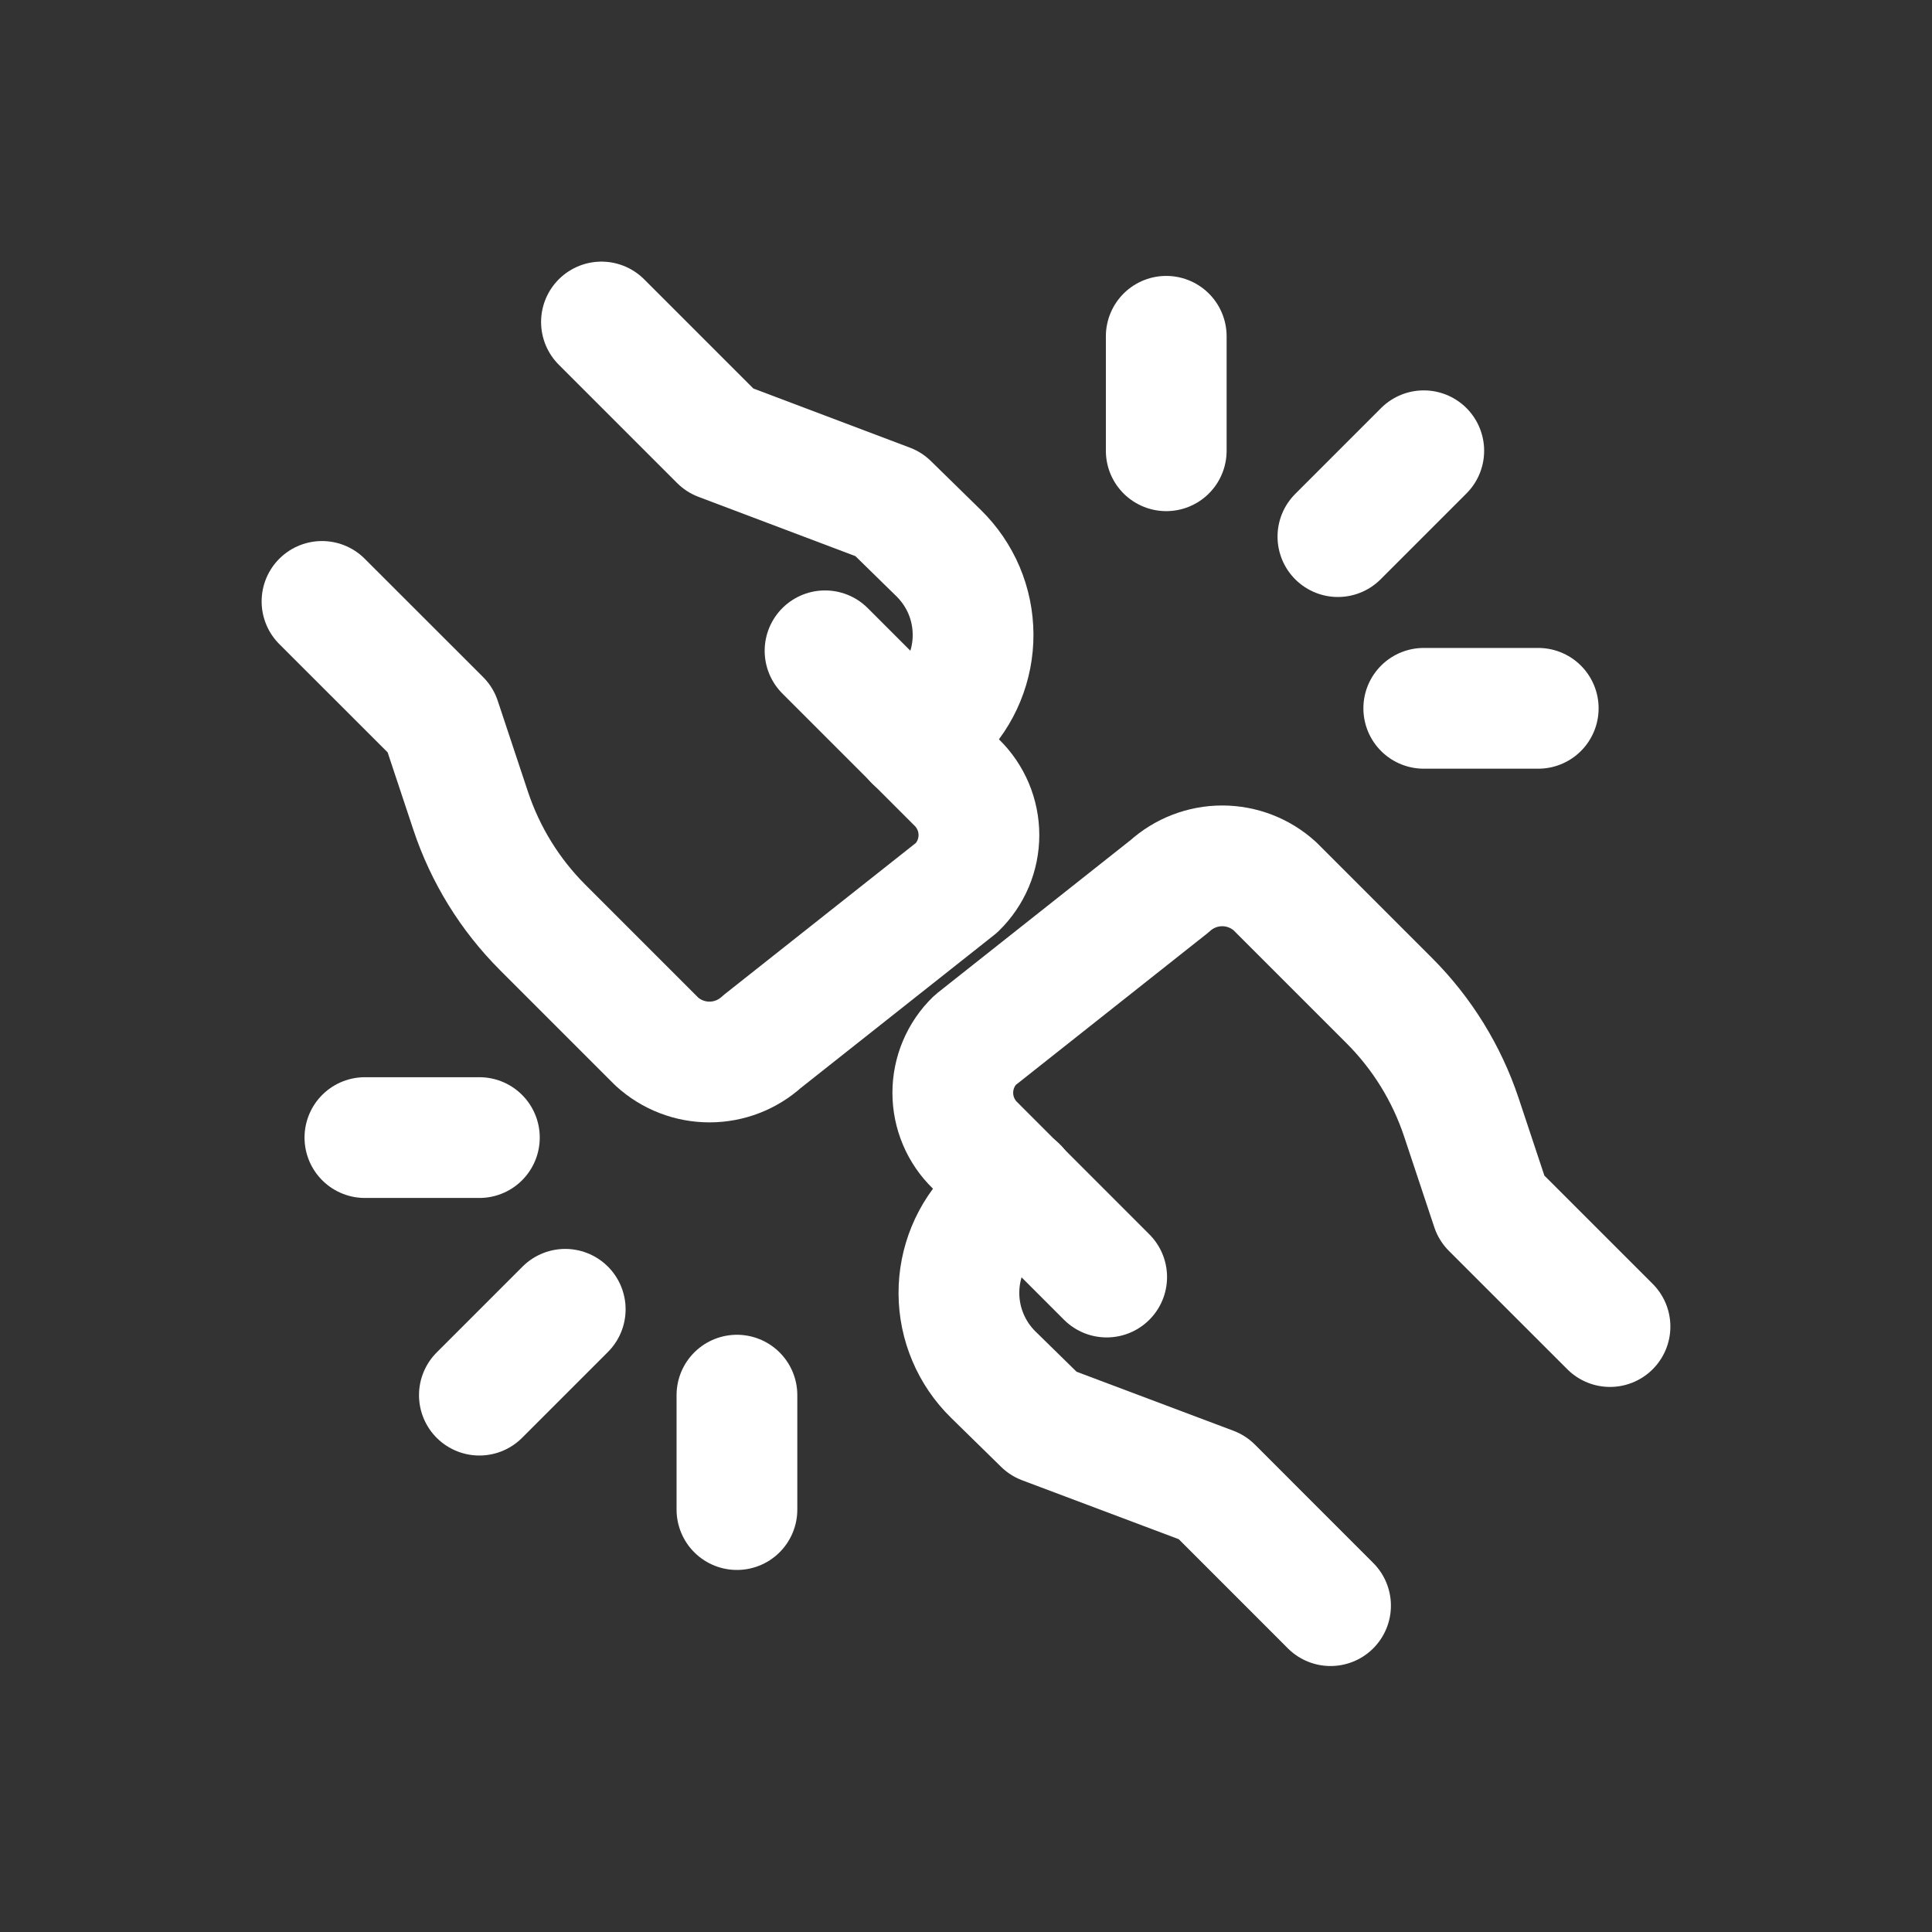
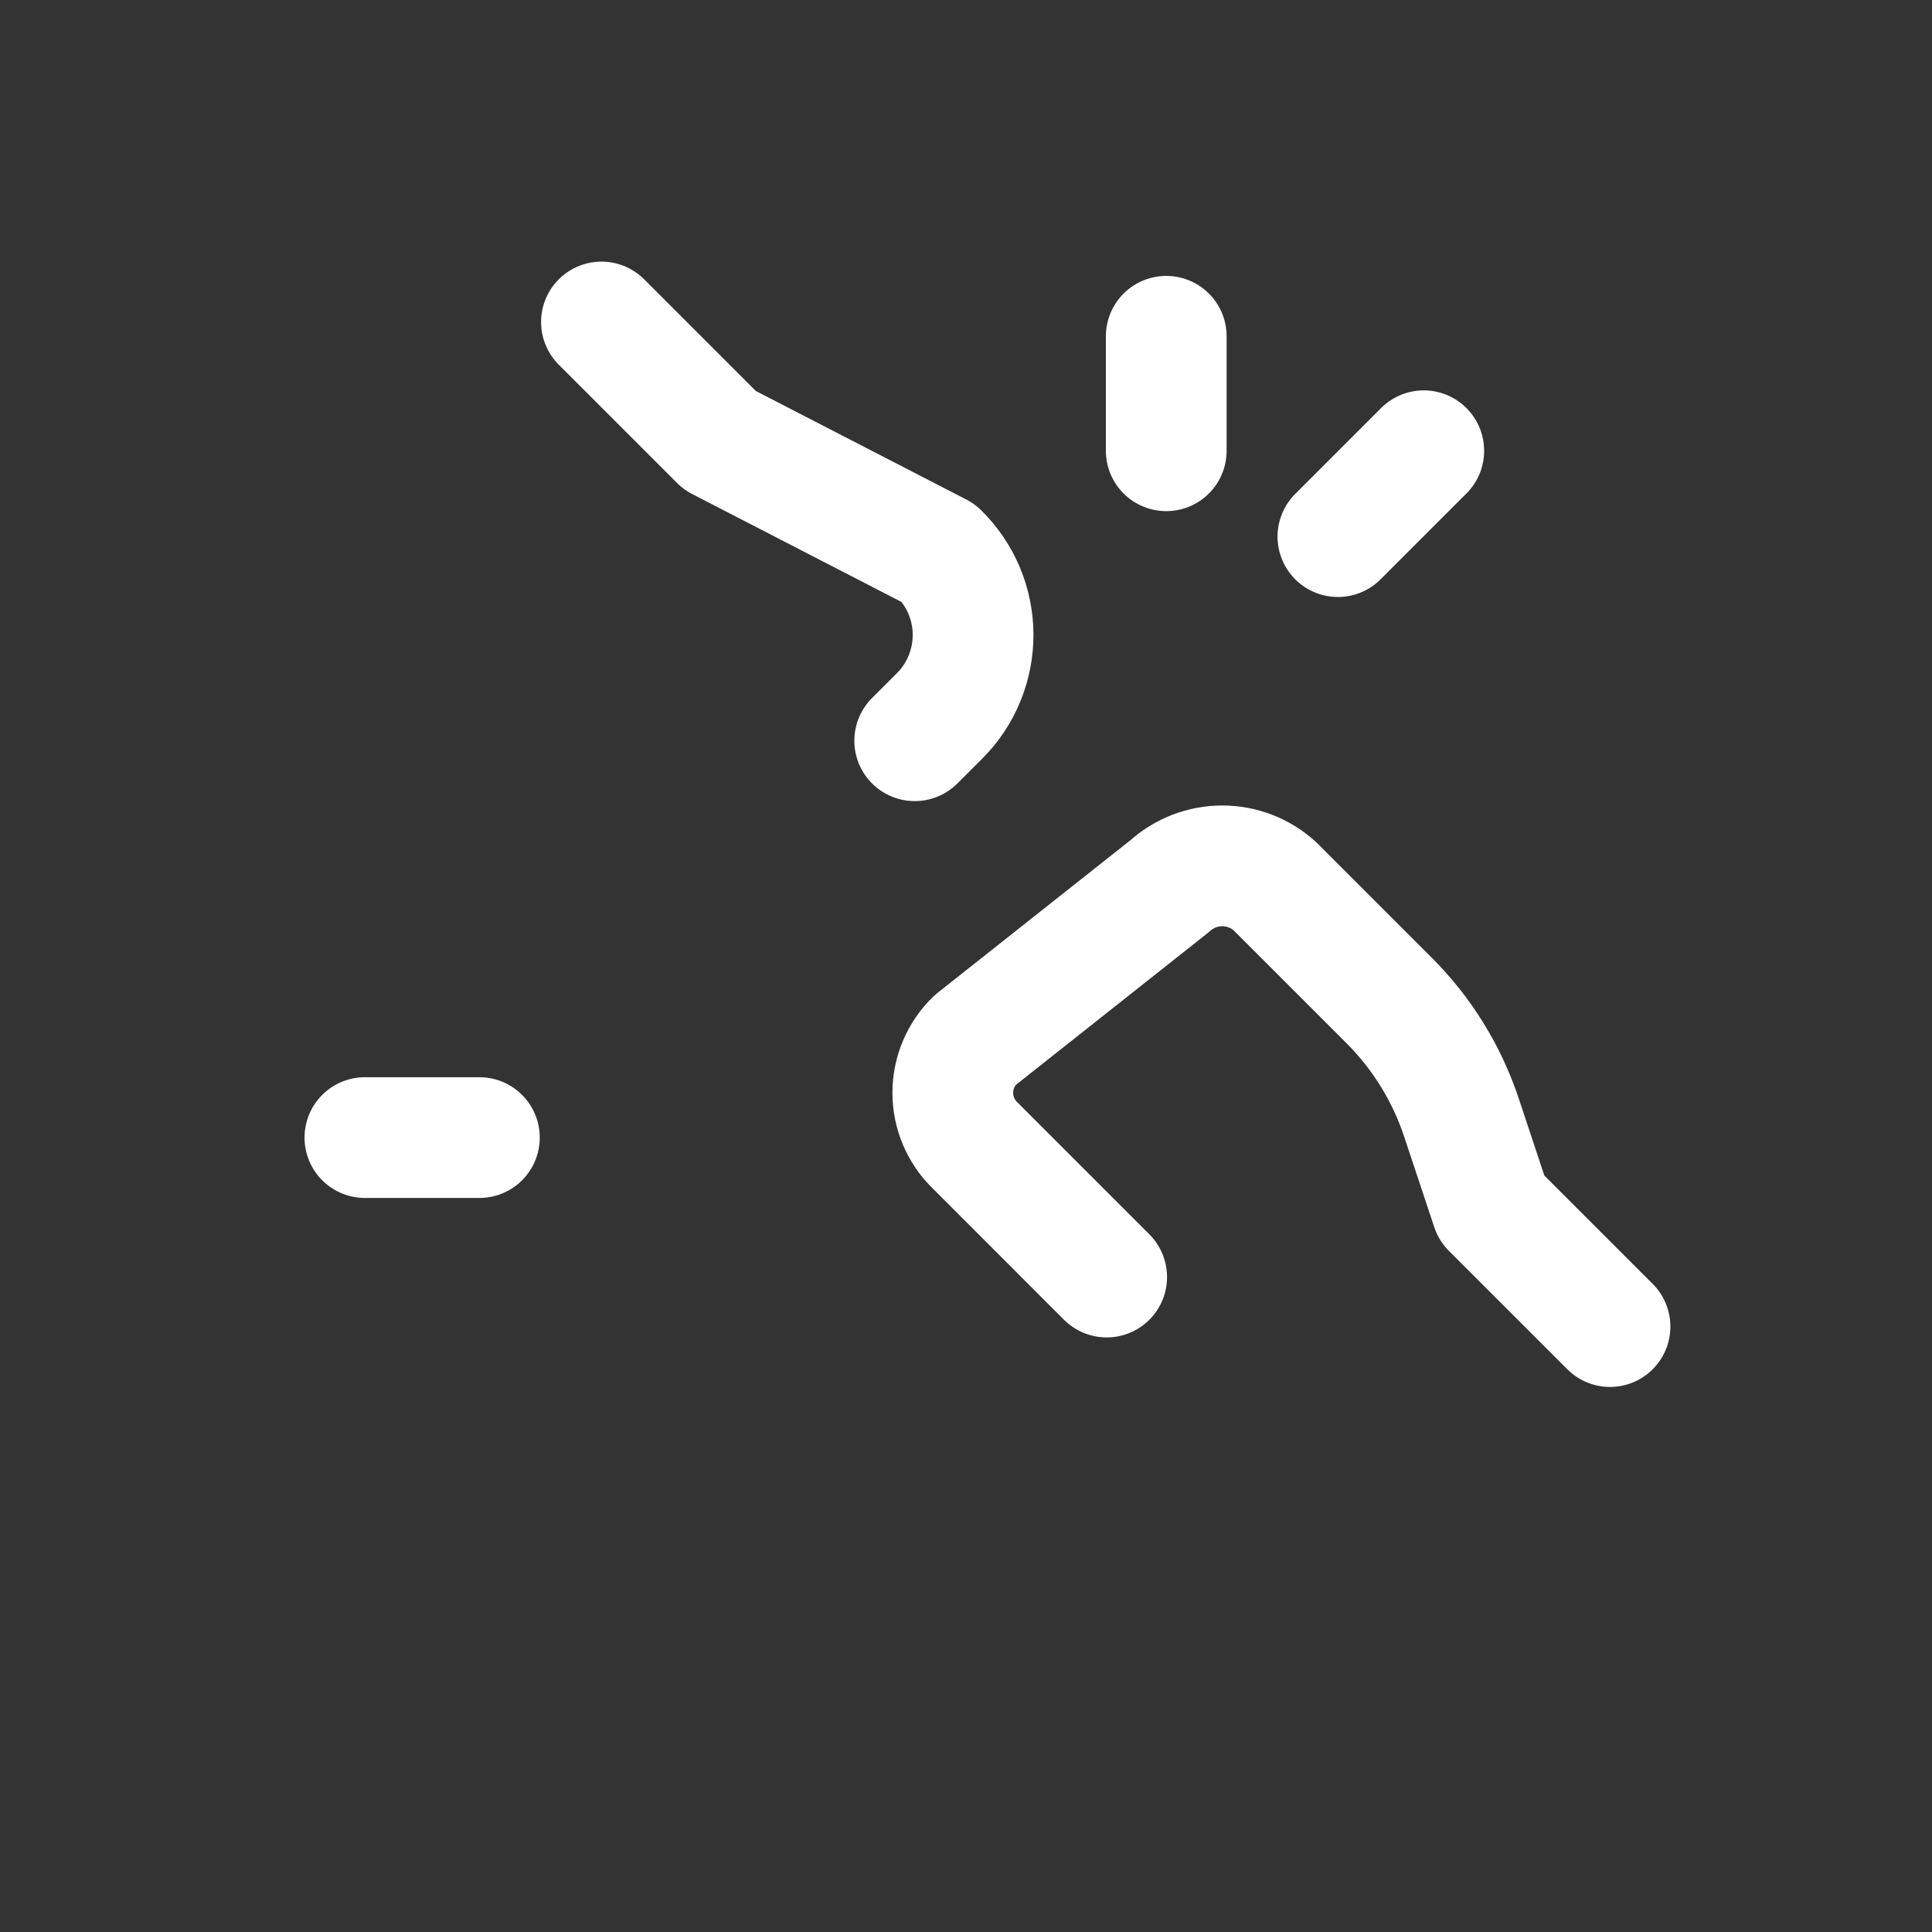
<svg xmlns="http://www.w3.org/2000/svg" width="48" height="48" viewBox="0 0 48 48" fill="none">
  <rect x="0" y="0" width="48" height="48" fill="#333333" stroke="none" />
  <g id="å¼æ¾åä½">
    <g id="Group 1000003306">
      <path id="Vector" d="M27.495 31.728L24.225 28.457C24.05 28.288 23.911 28.084 23.816 27.86C23.721 27.635 23.672 27.394 23.672 27.15C23.672 26.906 23.721 26.665 23.816 26.44C23.911 26.216 24.05 26.012 24.225 25.843L29.059 22.017C29.417 21.692 29.883 21.512 30.366 21.512C30.849 21.512 31.315 21.692 31.673 22.017L34.517 24.861C35.33 25.674 35.942 26.665 36.306 27.755L37.058 30.017L40 32.958" stroke="white" stroke-width="3" stroke-linecap="round" stroke-linejoin="round" />
-       <path id="Vector_2" d="M25.275 29.494L24.658 30.11C24.392 30.376 24.181 30.691 24.038 31.039C23.895 31.387 23.822 31.759 23.824 32.135C23.826 32.511 23.902 32.883 24.049 33.229C24.195 33.576 24.409 33.889 24.678 34.153L25.923 35.373L30.117 36.951L33.057 39.892" stroke="white" stroke-width="3" stroke-linecap="round" stroke-linejoin="round" />
-       <path id="Vector_3" d="M20.498 16.169L23.768 19.439C23.943 19.609 24.082 19.813 24.177 20.037C24.272 20.262 24.321 20.503 24.321 20.747C24.321 20.991 24.272 21.232 24.177 21.457C24.082 21.681 23.943 21.884 23.768 22.054L18.933 25.879C18.576 26.205 18.11 26.385 17.627 26.385C17.143 26.385 16.677 26.205 16.32 25.879L13.476 23.035C12.666 22.223 12.056 21.233 11.694 20.145L10.942 17.882L8 14.942" stroke="white" stroke-width="3" stroke-linecap="round" stroke-linejoin="round" />
-       <path id="Vector_4" d="M22.726 18.403L23.343 17.787C23.609 17.522 23.819 17.206 23.962 16.858C24.105 16.51 24.178 16.138 24.176 15.762C24.174 15.386 24.098 15.014 23.952 14.668C23.805 14.322 23.591 14.008 23.323 13.745L22.077 12.525L17.884 10.941L14.943 8" stroke="white" stroke-width="3" stroke-linecap="round" stroke-linejoin="round" />
+       <path id="Vector_4" d="M22.726 18.403L23.343 17.787C23.609 17.522 23.819 17.206 23.962 16.858C24.105 16.51 24.178 16.138 24.176 15.762C24.174 15.386 24.098 15.014 23.952 14.668C23.805 14.322 23.591 14.008 23.323 13.745L17.884 10.941L14.943 8" stroke="white" stroke-width="3" stroke-linecap="round" stroke-linejoin="round" />
      <path id="Vector_5" d="M33.24 13.332L35.373 11.199" stroke="white" stroke-width="3" stroke-linecap="round" stroke-linejoin="round" />
      <path id="Vector_6" d="M28.975 11.199V8.355" stroke="white" stroke-width="3" stroke-linecap="round" stroke-linejoin="round" />
-       <path id="Vector_7" d="M35.373 17.598H38.217" stroke="white" stroke-width="3" stroke-linecap="round" stroke-linejoin="round" />
-       <path id="Vector_8" d="M14.043 32.529L11.91 34.662" stroke="white" stroke-width="3" stroke-linecap="round" stroke-linejoin="round" />
-       <path id="Vector_9" d="M18.309 34.662V37.505" stroke="white" stroke-width="3" stroke-linecap="round" stroke-linejoin="round" />
      <path id="Vector_10" d="M11.91 28.263H9.066" stroke="white" stroke-width="3" stroke-linecap="round" stroke-linejoin="round" />
    </g>
  </g>
</svg>